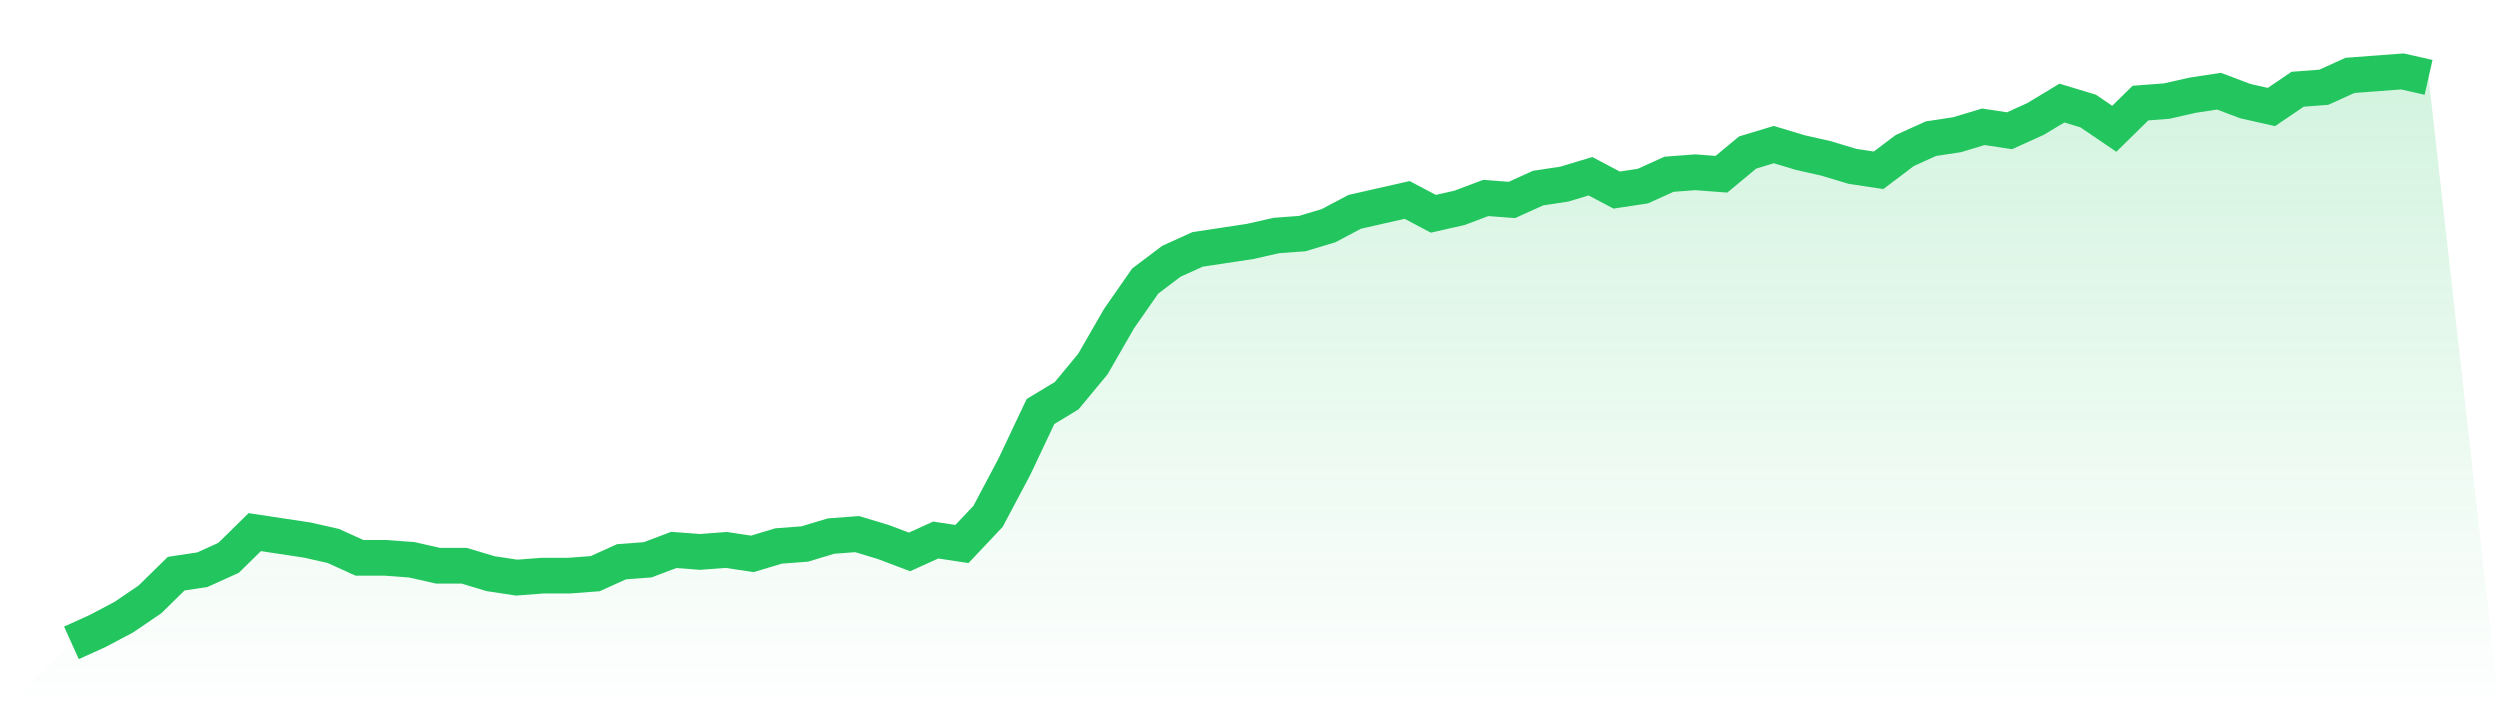
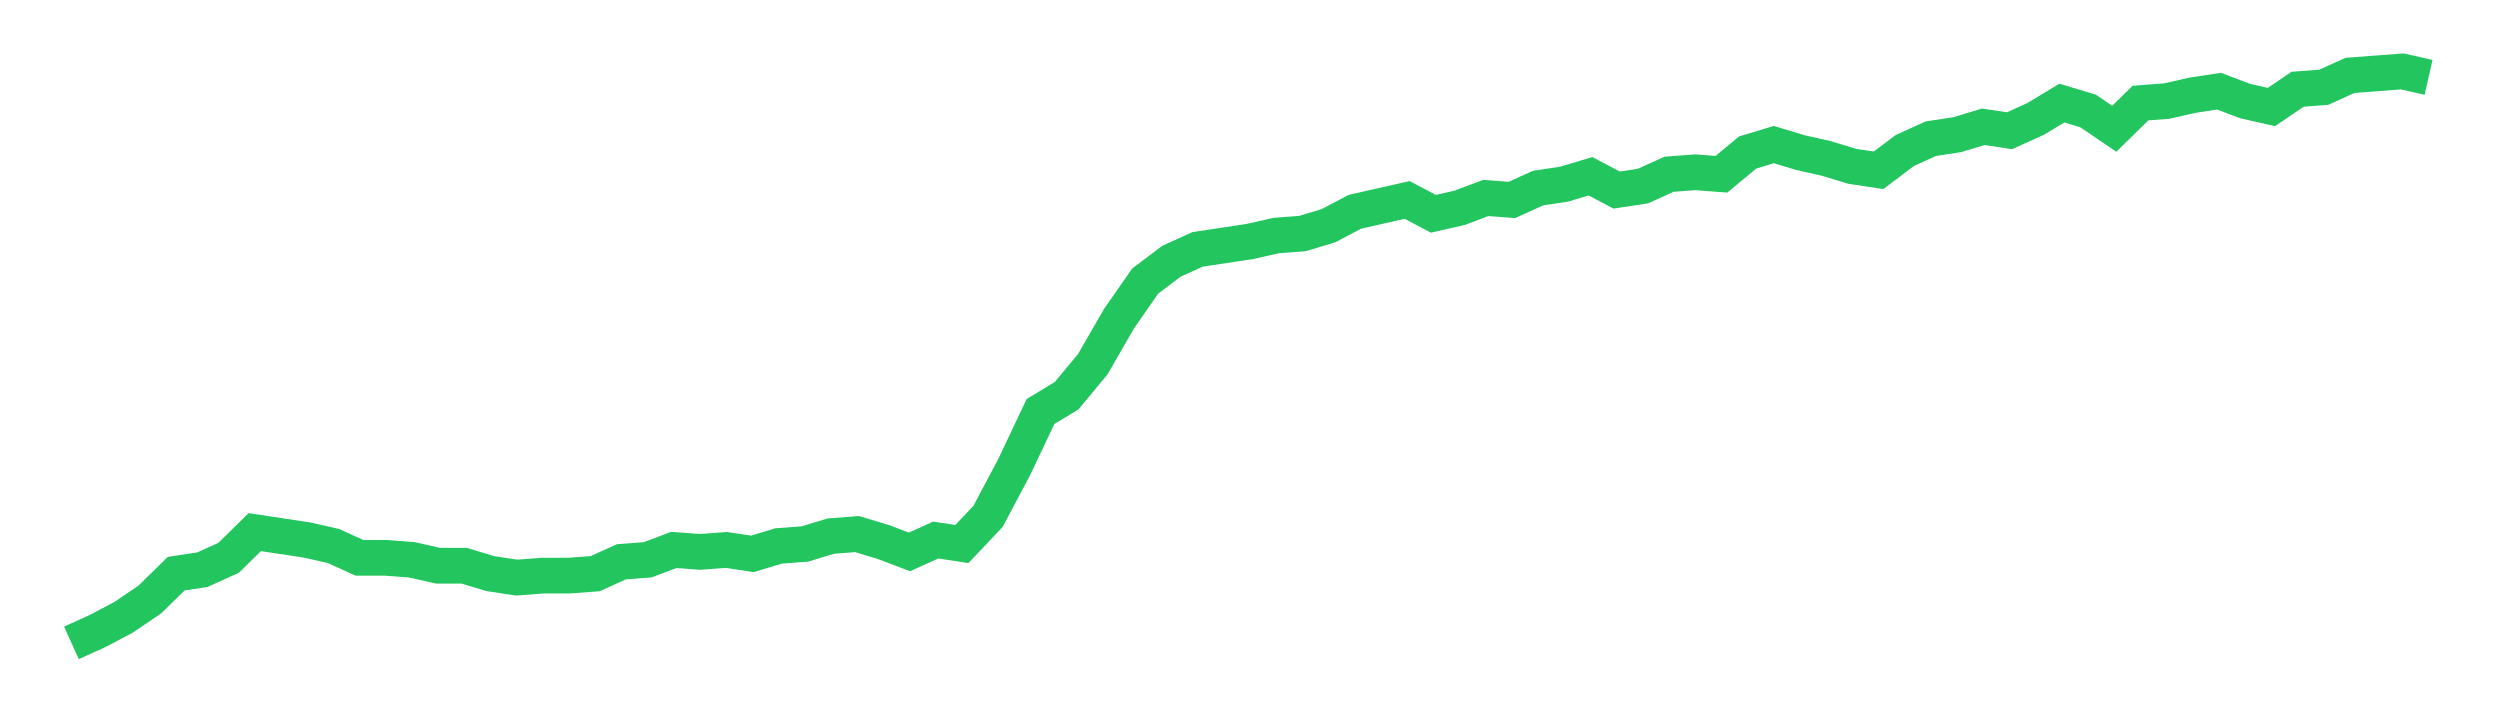
<svg xmlns="http://www.w3.org/2000/svg" viewBox="0 0 140 40">
  <defs>
    <linearGradient id="gradient" x1="0" x2="0" y1="0" y2="1">
      <stop offset="0%" stop-color="#22c55e" stop-opacity="0.2" />
      <stop offset="100%" stop-color="#22c55e" stop-opacity="0" />
    </linearGradient>
  </defs>
-   <path d="M4,36 L4,36 L5.467,35.336 L6.933,34.561 L8.4,33.564 L9.867,32.125 L11.333,31.903 L12.8,31.239 L14.267,29.799 L15.733,30.021 L17.2,30.242 L18.667,30.574 L20.133,31.239 L21.6,31.239 L23.067,31.349 L24.533,31.682 L26,31.682 L27.467,32.125 L28.933,32.346 L30.4,32.235 L31.867,32.235 L33.333,32.125 L34.8,31.46 L36.267,31.349 L37.733,30.796 L39.2,30.907 L40.667,30.796 L42.133,31.017 L43.6,30.574 L45.067,30.464 L46.533,30.021 L48,29.91 L49.467,30.353 L50.933,30.907 L52.4,30.242 L53.867,30.464 L55.333,28.913 L56.8,26.145 L58.267,23.045 L59.733,22.159 L61.2,20.388 L62.667,17.841 L64.133,15.737 L65.6,14.63 L67.067,13.965 L68.533,13.744 L70,13.522 L71.467,13.19 L72.933,13.08 L74.4,12.637 L75.867,11.862 L77.333,11.529 L78.8,11.197 L80.267,11.972 L81.733,11.64 L83.2,11.087 L84.667,11.197 L86.133,10.533 L87.6,10.311 L89.067,9.869 L90.533,10.644 L92,10.422 L93.467,9.758 L94.933,9.647 L96.4,9.758 L97.867,8.54 L99.333,8.097 L100.8,8.54 L102.267,8.872 L103.733,9.315 L105.2,9.536 L106.667,8.429 L108.133,7.765 L109.6,7.543 L111.067,7.1 L112.533,7.322 L114,6.657 L115.467,5.772 L116.933,6.215 L118.4,7.211 L119.867,5.772 L121.333,5.661 L122.8,5.329 L124.267,5.107 L125.733,5.661 L127.2,5.993 L128.667,4.997 L130.133,4.886 L131.6,4.221 L133.067,4.111 L134.533,4 L136,4.332 L140,40 L0,40 z" fill="url(#gradient)" />
  <path d="M4,36 L4,36 L5.467,35.336 L6.933,34.561 L8.4,33.564 L9.867,32.125 L11.333,31.903 L12.8,31.239 L14.267,29.799 L15.733,30.021 L17.2,30.242 L18.667,30.574 L20.133,31.239 L21.6,31.239 L23.067,31.349 L24.533,31.682 L26,31.682 L27.467,32.125 L28.933,32.346 L30.4,32.235 L31.867,32.235 L33.333,32.125 L34.8,31.46 L36.267,31.349 L37.733,30.796 L39.2,30.907 L40.667,30.796 L42.133,31.017 L43.6,30.574 L45.067,30.464 L46.533,30.021 L48,29.91 L49.467,30.353 L50.933,30.907 L52.4,30.242 L53.867,30.464 L55.333,28.913 L56.8,26.145 L58.267,23.045 L59.733,22.159 L61.2,20.388 L62.667,17.841 L64.133,15.737 L65.6,14.63 L67.067,13.965 L68.533,13.744 L70,13.522 L71.467,13.19 L72.933,13.08 L74.4,12.637 L75.867,11.862 L77.333,11.529 L78.8,11.197 L80.267,11.972 L81.733,11.64 L83.2,11.087 L84.667,11.197 L86.133,10.533 L87.6,10.311 L89.067,9.869 L90.533,10.644 L92,10.422 L93.467,9.758 L94.933,9.647 L96.4,9.758 L97.867,8.54 L99.333,8.097 L100.8,8.54 L102.267,8.872 L103.733,9.315 L105.2,9.536 L106.667,8.429 L108.133,7.765 L109.6,7.543 L111.067,7.1 L112.533,7.322 L114,6.657 L115.467,5.772 L116.933,6.215 L118.4,7.211 L119.867,5.772 L121.333,5.661 L122.8,5.329 L124.267,5.107 L125.733,5.661 L127.2,5.993 L128.667,4.997 L130.133,4.886 L131.6,4.221 L133.067,4.111 L134.533,4 L136,4.332" fill="none" stroke="#22c55e" stroke-width="2" />
</svg>